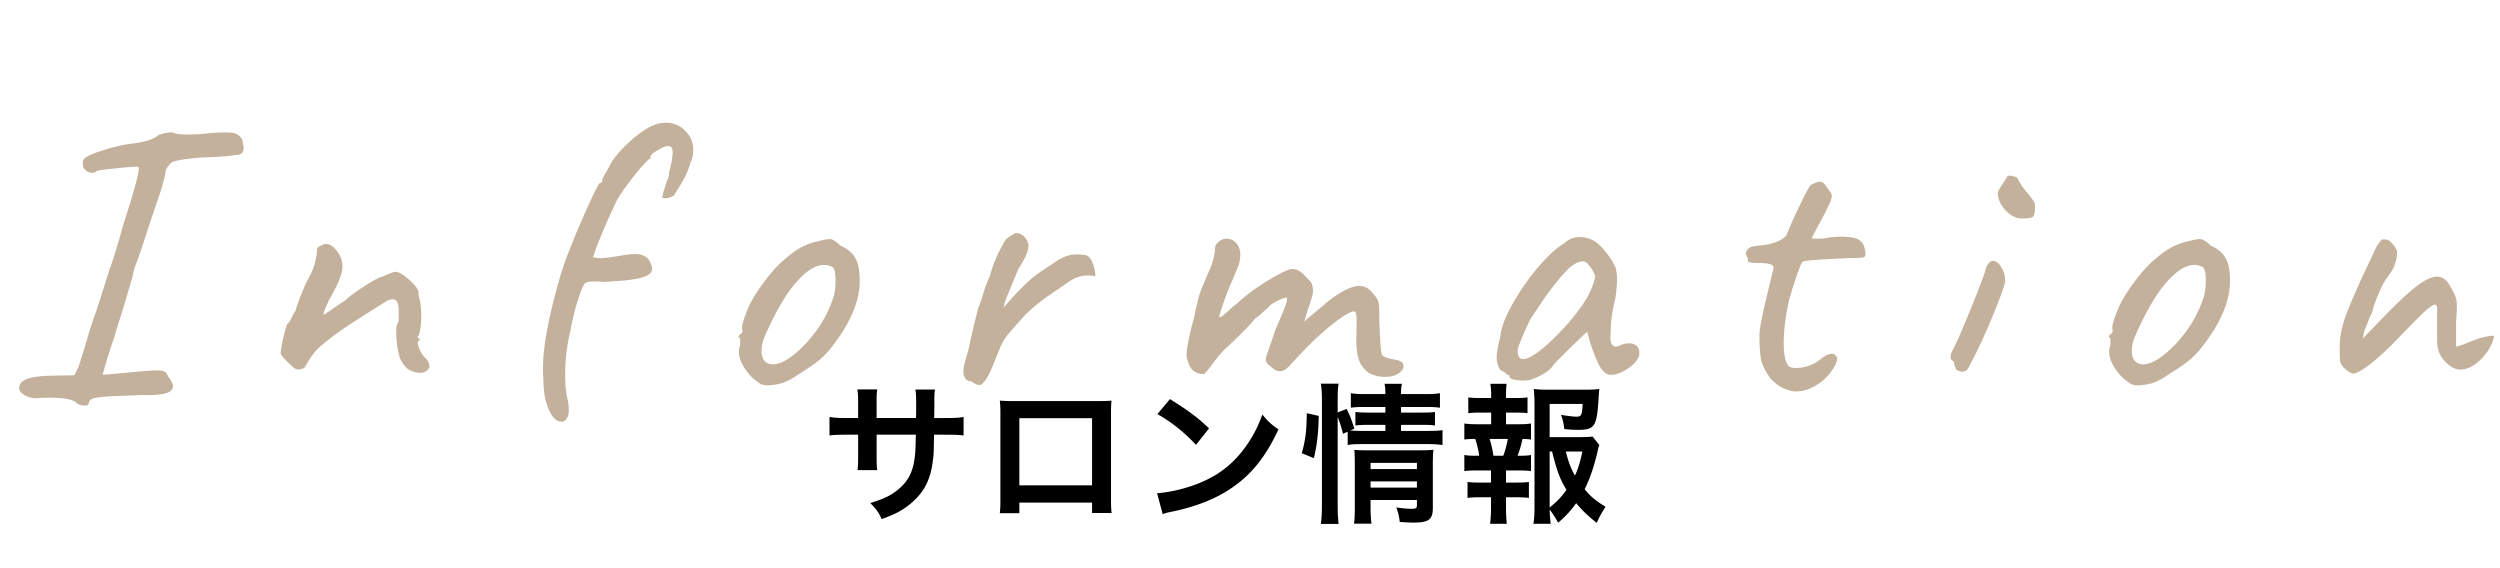
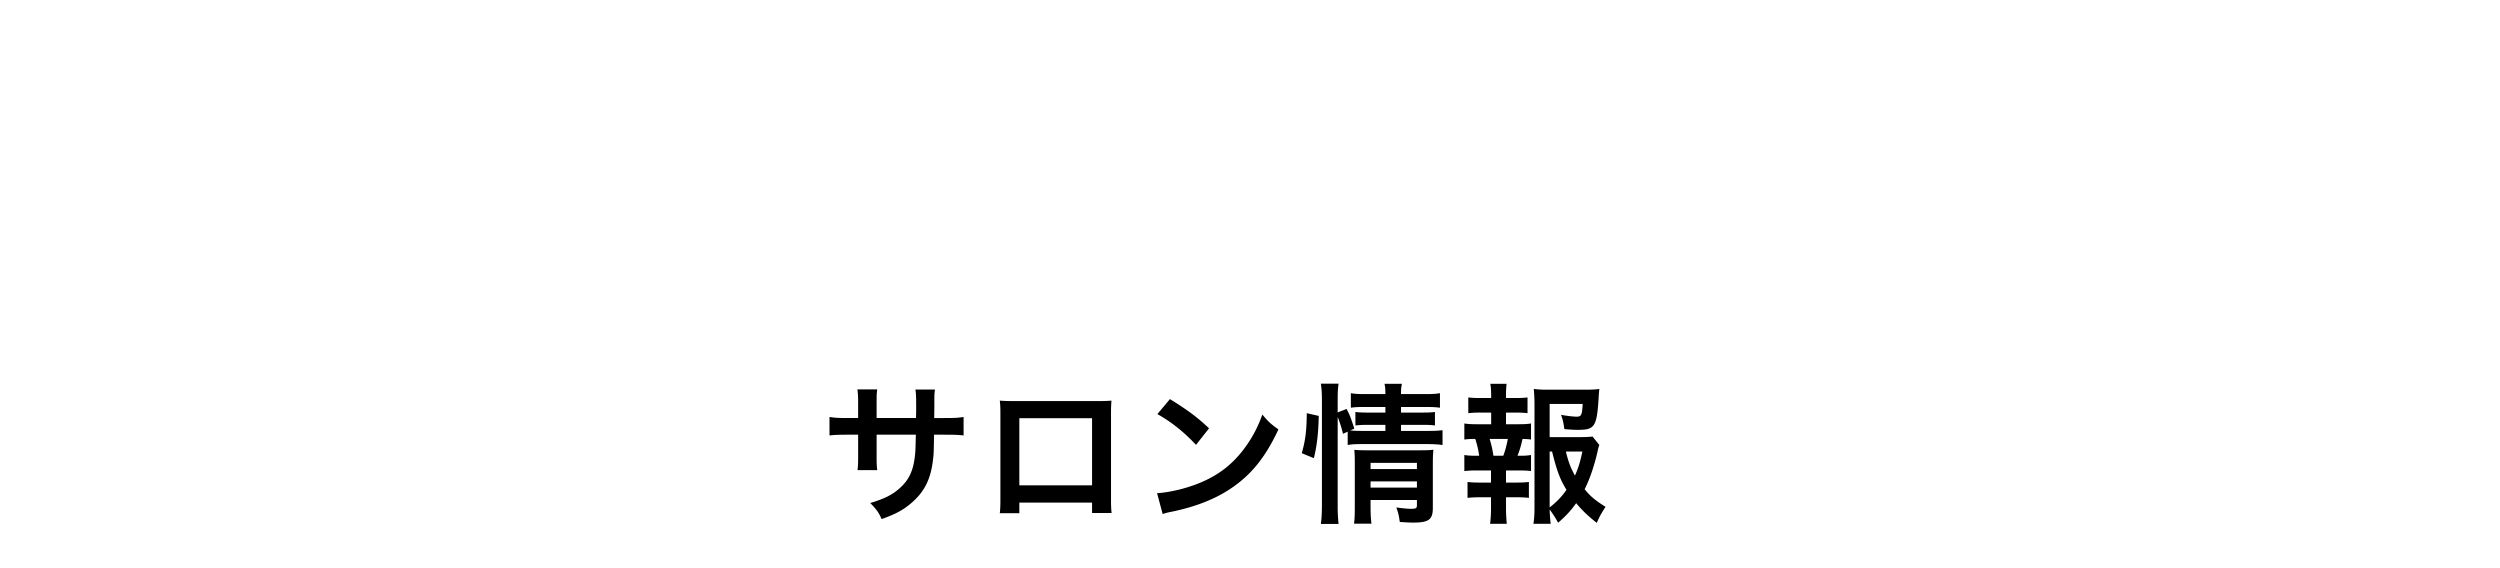
<svg xmlns="http://www.w3.org/2000/svg" width="396" height="90" fill="none">
-   <path d="M12.288 63.984c-.555-.768-2.496-1.088-5.824-.96l-.576.064c-.81 0-1.515-.192-2.112-.576-.597-.384-.832-.81-.704-1.28.085-1.11 1.856-1.685 5.312-1.728l3.392-.064.64-1.28c.341-.981.832-2.56 1.472-4.736.213-.81.661-2.176 1.344-4.096 1.323-4.096 2.027-6.315 2.112-6.656.213-.512.555-1.536 1.024-3.072a98.91 98.91 0 001.088-3.776c2.005-6.187 2.816-9.323 2.432-9.408-.427-.043-1.6.043-3.52.256-1.877.17-2.923.32-3.136.448-.128.17-.341.256-.64.256-.256 0-.533-.085-.832-.256-.299-.213-.49-.448-.576-.704a3.036 3.036 0 01-.064-.704c0-.299.128-.533.384-.704.47-.384 1.493-.81 3.072-1.28 1.621-.512 3.179-.853 4.672-1.024.725-.085 1.45-.235 2.176-.448.768-.256 1.344-.555 1.728-.896.896-.299 1.643-.427 2.24-.384.299.213 1.024.32 2.176.32.981 0 1.728-.021 2.24-.064 1.536-.17 2.837-.256 3.904-.256.81 0 1.387.085 1.728.256.384.17.683.448.896.832.17.683.256 1.13.256 1.344 0 .81-.47 1.195-1.408 1.152-.725.17-2.475.299-5.248.384-3.03.256-4.65.555-4.864.896a5.55 5.55 0 00-.512.576 3.36 3.36 0 01-.32.512c.043.17-.064.725-.32 1.664a25.02 25.02 0 01-.832 2.752l-1.152 3.392c-1.195 3.712-1.963 5.995-2.304 6.848a10.32 10.32 0 00-.64 2.24A275.14 275.14 0 0119.2 49.84a111.53 111.53 0 00-1.088 3.52c-.81 2.39-1.43 4.395-1.856 6.016l3.648-.32c2.517-.256 4.16-.384 4.928-.384.597 0 1.003.064 1.216.192.256.128.448.384.576.768.512.64.768 1.173.768 1.6 0 .512-.405.875-1.216 1.088-.81.213-2.07.299-3.776.256-1.963.085-3.605.15-4.928.192-1.28.085-2.155.192-2.624.32-.427.128-.683.341-.768.64 0 .341-.192.512-.576.512a2.96 2.96 0 01-1.216-.256zm54.568-4.928c-.853 0-1.557-.17-2.112-.512-.555-.384-1.024-1.003-1.408-1.856a15.068 15.068 0 01-.576-4.096c0-.64.064-1.088.192-1.344.17-.17.235-.533.192-1.088v-1.28c-.043-.981-.341-1.472-.896-1.472-.384 0-.81.15-1.28.448a313.977 313.977 0 00-6.016 3.84 41.177 41.177 0 00-4.672 3.584c-.597.683-1.045 1.28-1.344 1.792-.299.512-.512.875-.64 1.088a.608.608 0 01-.512.256c-.256.085-.427.128-.512.128-.213 0-.47-.107-.768-.32-.299-.256-.49-.427-.576-.512l-.832-.832c-.384-.427-.597-.725-.64-.896 0-.341.128-1.13.384-2.368.299-1.237.533-2.027.704-2.368.128 0 .32-.256.576-.768.256-.555.49-.981.704-1.28.128-.64.683-2.112 1.664-4.416.597-1.024 1.003-1.877 1.216-2.56.256-.683.427-1.536.512-2.56v-.128a.43.43 0 01.192-.384c.128-.128.256-.192.384-.192.299-.213.576-.32.832-.32.555 0 1.11.341 1.664 1.024.64.81.96 1.664.96 2.56 0 1.11-.704 2.859-2.112 5.248-.128.299-.32.725-.576 1.28-.213.555-.32.939-.32 1.152l3.584-2.432c.341-.384 1.259-1.067 2.752-2.048 1.493-.981 2.539-1.536 3.136-1.664 1.024-.47 1.664-.704 1.92-.704.512 0 1.195.384 2.048 1.152.896.768 1.43 1.408 1.6 1.92 0 .47.043.81.128 1.024.213.853.32 1.856.32 3.008 0 .768-.064 1.472-.192 2.112-.085.597-.213.939-.384 1.024a.49.49 0 00.064.192c.043.085.128.128.256.128v.32c-.341 0-.384.363-.128 1.088.256.725.597 1.28 1.024 1.664.427.427.64.853.64 1.28 0 .512-.384.875-1.152 1.088zM89.141 66.8c-.854.085-1.58-.533-2.177-1.856-.597-1.28-.895-2.944-.895-4.992-.043-.341-.065-.875-.065-1.6 0-3.37.875-8.107 2.624-14.208.598-2.133 1.728-5.12 3.392-8.96 1.665-3.84 2.667-5.91 3.008-6.208h.128c.171 0 .256-.192.256-.576 0-.085.171-.405.512-.96.342-.597.662-1.195.96-1.792.854-1.237 1.92-2.41 3.2-3.52 1.28-1.11 2.432-1.877 3.456-2.304a5.136 5.136 0 011.92-.384c1.238 0 2.262.427 3.072 1.28.854.81 1.28 1.835 1.28 3.072a4.65 4.65 0 01-.447 1.984c-.342 1.365-1.238 3.115-2.688 5.248-.512.256-.939.384-1.281.384-.213 0-.362-.043-.448-.128-.085-.085-.064-.213.064-.384 0-.17.043-.405.128-.704.129-.299.214-.555.256-.768 0-.085.086-.341.257-.768.213-.47.319-.896.319-1.28.384-1.493.577-2.56.577-3.2 0-.683-.214-1.024-.64-1.024-.384-.043-.96.17-1.728.64-.769.427-1.153.79-1.153 1.088v.256c-.213-.043-.981.747-2.304 2.368-1.28 1.579-2.282 2.987-3.008 4.224a109.793 109.793 0 00-3.263 7.488l-.513 1.536 1.025.128c.597.043 1.834-.107 3.712-.448.725-.128 1.343-.192 1.855-.192.726 0 1.28.128 1.664.384.384.213.683.597.896 1.152.128.299.193.576.193.832 0 .64-.598 1.11-1.792 1.408-1.153.299-3.158.512-6.016.64a13.785 13.785 0 00-1.473-.064c-.682 0-1.109.085-1.28.256-.255.128-.66 1.045-1.216 2.752a40.76 40.76 0 00-1.151 4.8c-.555 2.219-.832 4.565-.832 7.04 0 1.45.106 2.645.32 3.584.17.64.255 1.28.255 1.92 0 .981-.32 1.6-.96 1.856zm32.513-5.76c-.512 0-.918-.085-1.216-.256-.299-.17-.726-.49-1.28-.96-1.408-1.493-2.112-2.859-2.112-4.096 0-.299.021-.512.064-.64.128-.299.17-.597.128-.896v-.576c-.171-.17-.256-.277-.256-.32 0-.085.042-.15.128-.192.085-.085.149-.17.192-.256.256 0 .341-.235.256-.704-.086-.341.085-1.088.512-2.24a15.43 15.43 0 011.6-3.264c.469-.768 1.152-1.728 2.048-2.88.938-1.152 1.77-2.027 2.496-2.624 1.024-.896 1.941-1.557 2.752-1.984.81-.427 1.706-.747 2.688-.96.853-.213 1.429-.32 1.728-.32.298 0 .554.085.768.256.256.128.576.384.96.768 1.152.512 1.941 1.173 2.368 1.984.469.768.704 1.984.704 3.648 0 2.773-1.131 5.781-3.392 9.024-.982 1.408-1.899 2.496-2.752 3.264-.854.725-1.984 1.515-3.392 2.368-.896.64-1.728 1.11-2.496 1.408-.726.256-1.558.405-2.496.448zm6.144-6.784c1.024-1.152 1.834-2.24 2.432-3.264.64-1.024 1.237-2.325 1.792-3.904.213-.725.32-1.6.32-2.624 0-1.28-.171-2.005-.512-2.176a2.844 2.844 0 00-1.28-.32c-.939 0-1.92.427-2.944 1.28-1.238 1.067-2.347 2.39-3.328 3.968-.982 1.536-1.984 3.456-3.008 5.76-.427.896-.64 1.77-.64 2.624 0 .64.149 1.152.448 1.536.341.384.789.576 1.344.576 1.408 0 3.2-1.152 5.376-3.456zm28.002 6.272c-.171.299-.384.448-.64.448s-.533-.085-.832-.256a4.562 4.562 0 01-.448-.32c-.64 0-1.045-.341-1.216-1.024-.043-.085-.064-.277-.064-.576 0-.555.256-1.643.768-3.264l.448-2.048c.427-1.877.811-3.456 1.152-4.736.128-.213.384-.939.768-2.176a16.44 16.44 0 011.024-2.752c.512-1.92 1.323-3.819 2.432-5.696.085-.128.256-.299.512-.512.256-.213.448-.32.576-.32.256-.256.533-.384.832-.384.299 0 .683.192 1.152.576.427.512.64 1.003.64 1.472 0 .81-.533 2.027-1.6 3.648l-1.024 2.496c-.085.213-.299.725-.64 1.536-.341.768-.555 1.472-.64 2.112.555-.768 1.557-1.877 3.008-3.328.853-.853 1.557-1.472 2.112-1.856.555-.427 1.365-.981 2.432-1.664.768-.555 1.451-.96 2.048-1.216a4.986 4.986 0 011.984-.384c.384 0 .683.021.896.064.597-.043 1.067.256 1.408.896.341.64.555 1.472.64 2.496-.512-.085-.875-.128-1.088-.128-.853 0-1.621.17-2.304.512-.64.341-1.173.683-1.6 1.024-.427.299-.704.49-.832.576-2.304 1.493-4.096 2.901-5.376 4.224-1.323 1.45-2.261 2.517-2.816 3.2-.512.683-.896 1.365-1.152 2.048a188.38 188.38 0 00-1.088 2.688c-.597 1.45-1.088 2.325-1.472 2.624zm61.526-1.216c-.597-.213-1.173-.725-1.727-1.536-.512-.853-.768-2.219-.768-4.096l.064-2.944c0-.512-.043-.875-.128-1.088-.043-.213-.15-.32-.32-.32-.555 0-1.75.725-3.584 2.176-1.792 1.45-3.606 3.179-5.44 5.184-.214.213-.512.533-.896.96a6.04 6.04 0 01-.96.896c-.299.17-.576.256-.832.256-.384 0-.747-.15-1.088-.448l-.704-.576c-.299-.256-.448-.555-.448-.896l.128-.576 1.472-4.224c.938-2.176 1.493-3.541 1.664-4.096.17-.597.149-.875-.064-.832-.384.043-.918.256-1.6.64-.683.341-1.11.683-1.28 1.024-.086 0-.363.235-.832.704-.47.427-.875.747-1.216.96-.384.555-1.323 1.557-2.816 3.008l-1.536 1.472c-.64.512-1.536 1.557-2.688 3.136-.598.768-.939 1.152-1.024 1.152-1.323 0-2.155-.64-2.496-1.92-.171-.299-.256-.704-.256-1.216 0-.683.256-2.09.768-4.224.384-1.45.597-2.347.64-2.688l.32-1.28c.085-.555.277-1.216.576-1.984.298-.768.81-1.984 1.536-3.648.426-1.195.64-2.09.64-2.688 0-.555.192-.981.576-1.28.384-.341.81-.512 1.28-.512.597 0 1.109.235 1.536.704.426.47.64 1.088.64 1.856 0 .725-.171 1.472-.512 2.24l-.704 1.728c-.342.683-.79 1.792-1.344 3.328-.512 1.493-.768 2.325-.768 2.496.042.128.192.107.448-.064.256-.213.554-.47.896-.768.384-.384.832-.768 1.344-1.152 1.28-1.195 2.794-2.347 4.544-3.456 1.792-1.11 3.157-1.813 4.096-2.112.554 0 .96.085 1.216.256.298.128.618.384.96.768l.768.768c.384.384.576.939.576 1.664 0 .213-.043.49-.128.832a41.133 41.133 0 01-.704 2.176 72.074 72.074 0 01-.576 1.856c.298-.256.832-.704 1.6-1.344.768-.64 1.472-1.237 2.112-1.792 2.133-1.664 3.818-2.496 5.056-2.496.896 0 1.664.47 2.304 1.408.384.384.618.79.704 1.216.085.384.128.917.128 1.6v1.6c.042.299.064.81.064 1.536.042.341.085 1.003.128 1.984.085.981.192 1.536.32 1.664.213.256.938.49 2.176.704.768.128 1.152.47 1.152 1.024 0 .384-.278.768-.832 1.152-.555.341-1.238.512-2.048.512a5.646 5.646 0 01-2.113-.384zm25.189.832a5.94 5.94 0 01-1.152.128 8.599 8.599 0 01-1.536-.128c-.469-.128-.704-.277-.704-.448 0-.128-.021-.213-.064-.256-.043-.043-.128-.064-.256-.064a7.128 7.128 0 00-.384-.32 3.294 3.294 0 00-.768-.448 3.487 3.487 0 01-.576-1.92c0-.725.192-1.856.576-3.392.128-1.365.768-3.072 1.92-5.12a38.342 38.342 0 014.032-5.824c1.579-1.835 2.987-3.115 4.224-3.84.64-.64 1.451-.96 2.432-.96.768 0 1.493.192 2.176.576.597.341 1.216.917 1.856 1.728.683.81 1.216 1.643 1.6 2.496a7.18 7.18 0 01.256 1.856c0 .64-.085 1.643-.256 3.008-.213.768-.405 1.707-.576 2.816a25.606 25.606 0 00-.192 2.88c-.085.597-.043 1.088.128 1.472.171.341.405.512.704.512.213 0 .448-.064.704-.192a3.11 3.11 0 011.408-.32c.469 0 .853.128 1.152.384.299.256.448.64.448 1.152 0 .768-.533 1.536-1.6 2.304-1.024.768-2.005 1.152-2.944 1.152-.64 0-1.237-.49-1.792-1.472-.512-1.024-1.024-2.325-1.536-3.904l-.384-1.472-2.752 2.624-1.472 1.472c-.683.683-1.067 1.088-1.152 1.216-.469.81-1.643 1.579-3.52 2.304zm.192-3.776c1.024-.597 2.283-1.643 3.776-3.136 1.493-1.493 2.731-2.923 3.712-4.288 1.323-1.75 2.155-3.477 2.496-5.184a5.456 5.456 0 00-.832-1.536c-.384-.512-.725-.79-1.024-.832-.853 0-1.749.49-2.688 1.472-.939.981-2.048 2.347-3.328 4.096l-2.112 3.136c-.256.341-.704 1.259-1.344 2.752-.64 1.45-.96 2.325-.96 2.624 0 .939.277 1.408.832 1.408.427 0 .917-.17 1.472-.512zm40.856 5.504c-.598-.17-1.088-.363-1.472-.576-.384-.213-.896-.619-1.536-1.216-.768-1.024-1.28-1.963-1.536-2.816-.214-.896-.32-2.304-.32-4.224 0-1.024.576-3.84 1.728-8.448-.086.299.064-.32.448-1.856.128-.47-.043-.768-.512-.896-.47-.128-1.131-.192-1.984-.192-.726 0-1.152-.043-1.28-.128-.128-.043-.214-.107-.256-.192v-.192c0-.213-.086-.47-.256-.768-.043-.043-.064-.107-.064-.192 0-.213.106-.448.32-.704.256-.256.554-.405.896-.448.213-.043.704-.107 1.472-.192a9.006 9.006 0 002.176-.512c.682-.256 1.216-.619 1.6-1.088a66.167 66.167 0 012.112-4.736c.853-1.792 1.429-2.859 1.728-3.2.682-.341 1.152-.512 1.408-.512s.469.085.64.256c.17.17.405.47.704.896.042.085.149.235.32.448.17.213.256.427.256.64 0 .341-.171.853-.512 1.536-.299.683-.918 1.877-1.856 3.584l-.832 1.6c.128.043.426.064.896.064.469 0 .853-.021 1.152-.064a14.71 14.71 0 012.624-.256c.426 0 .725.021.896.064.981 0 1.685.192 2.112.576.469.341.746.939.832 1.792.085.47 0 .747-.256.832-.256.085-.982.128-2.176.128-4.95.213-7.446.405-7.488.576-.171.128-.491.875-.96 2.24a65.451 65.451 0 00-1.216 3.904c-.555 2.56-.832 4.821-.832 6.784 0 1.792.256 2.987.768 3.584.213.213.618.32 1.216.32.597 0 1.237-.107 1.92-.32.725-.256 1.322-.576 1.792-.96.768-.64 1.408-.96 1.92-.96.256 0 .448.085.576.256a.61.61 0 01.256.512c0 .47-.256 1.067-.768 1.792-.64.981-1.494 1.792-2.56 2.432-1.067.64-2.091.96-3.072.96-.47 0-.811-.043-1.024-.128zm36.611-27.264c-.811 0-1.643-.427-2.496-1.28-.811-.896-1.216-1.813-1.216-2.752 0-.213.256-.704.768-1.472s.768-1.195.768-1.28c.299 0 .555.021.768.064.213.043.469.128.768.256.384.853.981 1.728 1.792 2.624.256.341.491.661.704.96.213.299.32.555.32.768 0 .725-.043 1.216-.128 1.472-.043.256-.213.427-.512.512-.256.085-.768.128-1.536.128zm-9.408 24.256c-.128 0-.299-.043-.512-.128a6.73 6.73 0 01-.448-.192c0-.128-.064-.341-.192-.64-.085-.341-.128-.555-.128-.64-.341-.17-.512-.384-.512-.64 0-.213.064-.512.192-.896.555-.981 1.536-3.2 2.944-6.656 1.408-3.499 2.197-5.568 2.368-6.208 0-.17.064-.384.192-.64s.277-.47.448-.64a.797.797 0 01.576-.256c.469 0 .896.32 1.28.96.427.64.64 1.344.64 2.112 0 .512-.491 1.984-1.472 4.416a96.17 96.17 0 01-3.2 7.232c-.171.341-.427.832-.768 1.472-.299.64-.533 1.024-.704 1.152-.171.128-.405.192-.704.192zm27.938 2.176c-.512 0-.918-.085-1.216-.256-.299-.17-.726-.49-1.28-.96-1.408-1.493-2.112-2.859-2.112-4.096 0-.299.021-.512.064-.64.128-.299.17-.597.128-.896v-.576c-.171-.17-.256-.277-.256-.32 0-.085.042-.15.128-.192.085-.085.149-.17.192-.256.256 0 .341-.235.256-.704-.086-.341.085-1.088.512-2.24a15.43 15.43 0 011.6-3.264c.469-.768 1.152-1.728 2.048-2.88.938-1.152 1.77-2.027 2.496-2.624 1.024-.896 1.941-1.557 2.752-1.984.81-.427 1.706-.747 2.688-.96.853-.213 1.429-.32 1.728-.32.298 0 .554.085.768.256.256.128.576.384.96.768 1.152.512 1.941 1.173 2.368 1.984.469.768.704 1.984.704 3.648 0 2.773-1.131 5.781-3.392 9.024-.982 1.408-1.899 2.496-2.752 3.264-.854.725-1.984 1.515-3.392 2.368-.896.64-1.728 1.11-2.496 1.408-.726.256-1.558.405-2.496.448zm6.144-6.784c1.024-1.152 1.834-2.24 2.432-3.264.64-1.024 1.237-2.325 1.792-3.904.213-.725.32-1.6.32-2.624 0-1.28-.171-2.005-.512-2.176a2.844 2.844 0 00-1.28-.32c-.939 0-1.92.427-2.944 1.28-1.238 1.067-2.347 2.39-3.328 3.968-.982 1.536-1.984 3.456-3.008 5.76-.427.896-.64 1.77-.64 2.624 0 .64.149 1.152.448 1.536.341.384.789.576 1.344.576 1.408 0 3.2-1.152 5.376-3.456zm27.874 4.928c-.128 0-.363-.107-.704-.32a6.046 6.046 0 01-.768-.64c-.299-.299-.491-.619-.576-.96-.043-.341-.064-1.13-.064-2.368 0-1.323.256-2.773.768-4.352.555-1.579 1.515-3.861 2.88-6.848l2.112-4.48c.128-.299.427-.725.896-1.28h.64c.299 0 .619.192.96.576.384.384.661.832.832 1.344 0 .683-.107 1.323-.32 1.92-.171.597-.661 1.43-1.472 2.496-.341.512-.747 1.323-1.216 2.432-.469 1.11-.789 2.048-.96 2.816-.128.213-.299.576-.512 1.088a15.693 15.693 0 01-.64 1.6l-.32 1.408 4.288-4.416c1.877-1.877 3.392-3.243 4.544-4.096 1.195-.853 2.176-1.28 2.944-1.28.896 0 1.621.576 2.176 1.728.384.64.64 1.152.768 1.536.128.341.192.896.192 1.664 0 .256-.043.981-.128 2.176v3.968a7.831 7.831 0 001.6-.512c.512-.213.896-.363 1.152-.448.981-.427 2.069-.683 3.264-.768-.085.725-.405 1.515-.96 2.368a8.293 8.293 0 01-2.048 2.176c-.811.555-1.6.832-2.368.832-.597 0-1.237-.277-1.92-.832-.64-.555-1.109-1.173-1.408-1.856-.171-.47-.277-1.045-.32-1.728V48.88c0-.427-.128-.64-.384-.64-.171 0-.576.256-1.216.768-.853.768-2.24 2.155-4.16 4.16-1.835 1.92-3.435 3.413-4.8 4.48-1.323 1.024-2.24 1.536-2.752 1.536z" fill="#C4B19B" />
  <path d="M138.856 66.216v-2.472c0-1.224 0-1.272.096-2.064h-3.144c.096.624.12 1.128.12 2.136v2.4h-1.416c-1.704 0-2.184-.024-3.12-.168v2.928c.84-.096 1.488-.12 3.072-.12h1.464v3.552c0 .888-.024 1.536-.096 2.064h3.12c-.072-.624-.096-1.008-.096-2.016v-3.6h6.216c-.048 1.656-.048 2.232-.096 2.784-.216 2.76-.912 4.344-2.544 5.76-1.152 1.008-2.304 1.584-4.584 2.28 1.032 1.056 1.344 1.512 1.8 2.544 2.208-.792 3.384-1.416 4.68-2.52 2.088-1.776 3.12-3.816 3.456-6.888.12-.912.12-1.08.168-3.96h1.608c1.584 0 2.232.024 3.072.12v-2.928c-.936.144-1.416.168-3.12.168h-1.536c.024-1.44.024-1.44.024-2.904 0-.936.024-1.056.096-1.608H145c.096.552.12 1.08.12 2.664v.768l-.024 1.08h-6.24zm34.128 13.392v1.656h3.096c-.072-.552-.096-1.2-.096-2.088V65.448c0-.888.024-1.368.072-1.992-.552.048-.984.072-2.016.072h-13.632c-.96 0-1.464-.024-2.04-.072.072.648.096 1.104.096 2.016v13.752c0 .912-.024 1.488-.096 2.064h3.096v-1.68h11.52zm0-2.736h-11.52V66.24h11.52v10.632zm10.344-11.28c2.232 1.248 4.2 2.832 6.12 4.872l2.064-2.616c-1.848-1.752-3.336-2.856-6.192-4.632l-1.992 2.376zm.84 15.84c.552-.192.624-.216 1.584-.408 3.72-.792 6.696-1.968 9.144-3.6 3.288-2.184 5.568-5.016 7.608-9.408-1.224-.864-1.608-1.224-2.544-2.352-.72 1.944-1.392 3.264-2.448 4.8-1.896 2.736-4.128 4.584-7.128 5.88-2.184.96-5.04 1.656-7.104 1.776l.888 3.312zm27.72-15.384c.36.912.6 1.656.84 2.664l.744-.336v2.112c.672-.12 1.248-.144 2.424-.144h10.224c.984 0 1.656.048 2.376.144v-2.352c-.648.096-1.224.12-2.376.12h-4.2v-.96h3.336c.984 0 1.464.024 2.04.096v-2.136c-.576.072-.96.096-1.992.096h-3.384v-.888h3.72c1.152 0 1.752.024 2.448.12V62.28c-.696.12-1.176.144-2.496.144h-3.672c0-.744.024-1.056.144-1.632h-2.76c.12.552.144.912.144 1.632h-2.976c-1.296 0-1.8-.024-2.496-.144v2.304c.648-.096 1.104-.12 2.376-.12h3.096v.888h-2.712c-.984 0-1.416-.024-2.04-.096v2.136c.672-.072 1.08-.096 2.016-.096h2.736v.96h-3.552c-.936 0-1.416-.024-2.016-.072l.648-.288c-.576-1.776-.624-1.92-1.224-3.12l-1.416.552v-1.992c0-1.128.024-1.728.144-2.568h-2.808c.12.84.168 1.512.168 2.568v16.608c0 1.152-.048 2.232-.168 3.048h2.808a25.934 25.934 0 01-.144-2.976V66.048zm5.208 13.152h7.344v.816c0 .48-.144.576-.912.576-.6 0-1.368-.072-2.352-.216.312.864.408 1.272.552 2.304 1.176.072 1.632.096 2.16.096 2.424 0 3.072-.48 3.072-2.304v-6.768c0-1.176.024-1.896.096-2.472-.504.072-1.104.096-2.16.096h-8.448c-.84 0-1.344-.024-1.92-.072.048.672.072 1.128.072 2.04v6.912c0 1.392-.024 1.944-.12 2.736h2.76c-.096-.72-.144-1.56-.144-2.736V79.2zm0-1.968v-.984h7.344v.984h-7.344zm0-2.928v-.984h7.344v.984h-7.344zm-8.976-1.728c.504-2.088.72-4.08.768-6.696l-1.896-.432c-.024 2.736-.192 4.224-.792 6.336l1.92.792zm44.136-3.432c-.504.072-1.128.096-2.28.096h-4.512v-5.256h5.232c-.096 1.776-.216 2.016-.96 2.016-.528 0-1.512-.12-2.472-.288.288.768.384 1.2.528 2.256 1.08.096 1.512.12 2.16.12 2.64 0 2.976-.504 3.264-4.92.024-.576.048-.864.12-1.56-.408.072-1.152.12-2.232.12H245.2c-.888 0-1.56-.024-2.256-.12.072.648.12 1.584.12 2.448v16.056c0 1.248-.024 1.848-.168 2.856h2.736a20.651 20.651 0 01-.168-2.256c.552.744.888 1.248 1.344 2.088 1.224-1.056 2.016-1.92 2.856-3.096 1.056 1.248 1.872 2.016 3.264 3.12.408-.936.648-1.392 1.392-2.544-1.584-.984-2.376-1.632-3.312-2.784.816-1.608 1.536-3.744 2.04-5.952.12-.6.168-.744.288-1.056l-1.08-1.344zm-6.792 2.376h.384c.768 3.096 1.248 4.368 2.28 6.072-.768 1.104-1.56 1.92-2.664 2.784V71.52zm5.184 0c-.36 1.728-.672 2.688-1.176 3.816-.672-1.2-1.032-2.16-1.44-3.816h2.616zm-12.096-4.32v-1.848h1.416c.84 0 1.368.024 1.992.096v-2.496c-.576.072-1.032.096-1.992.096h-1.416v-.432c0-.768.024-1.272.096-1.824h-2.592c.096.336.144 1.152.144 1.824v.432h-1.632c-.96 0-1.416-.024-1.992-.096v2.496a16.02 16.02 0 011.992-.096h1.632V67.2h-2.16c-.96 0-1.464-.024-2.088-.12v2.544c.552-.072.936-.096 1.728-.096a15.13 15.13 0 01.624 2.664h-.264c-1.104 0-1.488-.024-2.088-.12v2.544c.672-.072 1.176-.096 2.088-.096h2.136v1.92h-1.728c-.912 0-1.392-.024-1.992-.096v2.52c.672-.072 1.08-.096 1.992-.096h1.728v1.752c0 .936-.048 1.656-.144 2.448h2.64a27.409 27.409 0 01-.12-2.448v-1.752h1.632c.888 0 1.368.024 1.992.096v-2.52c-.6.072-1.08.096-1.992.096h-1.632v-1.92h1.872c.936 0 1.44.024 2.088.096v-2.544c-.528.096-.984.12-1.848.12h-.288c.408-1.056.528-1.512.792-2.664.576.024.888.024 1.344.096V67.08c-.648.096-1.08.12-2.088.12h-1.872zm-1.992 4.992c-.168-1.056-.264-1.512-.6-2.664h2.88c-.192 1.008-.408 1.848-.72 2.664h-1.56z" fill="#000" />
</svg>